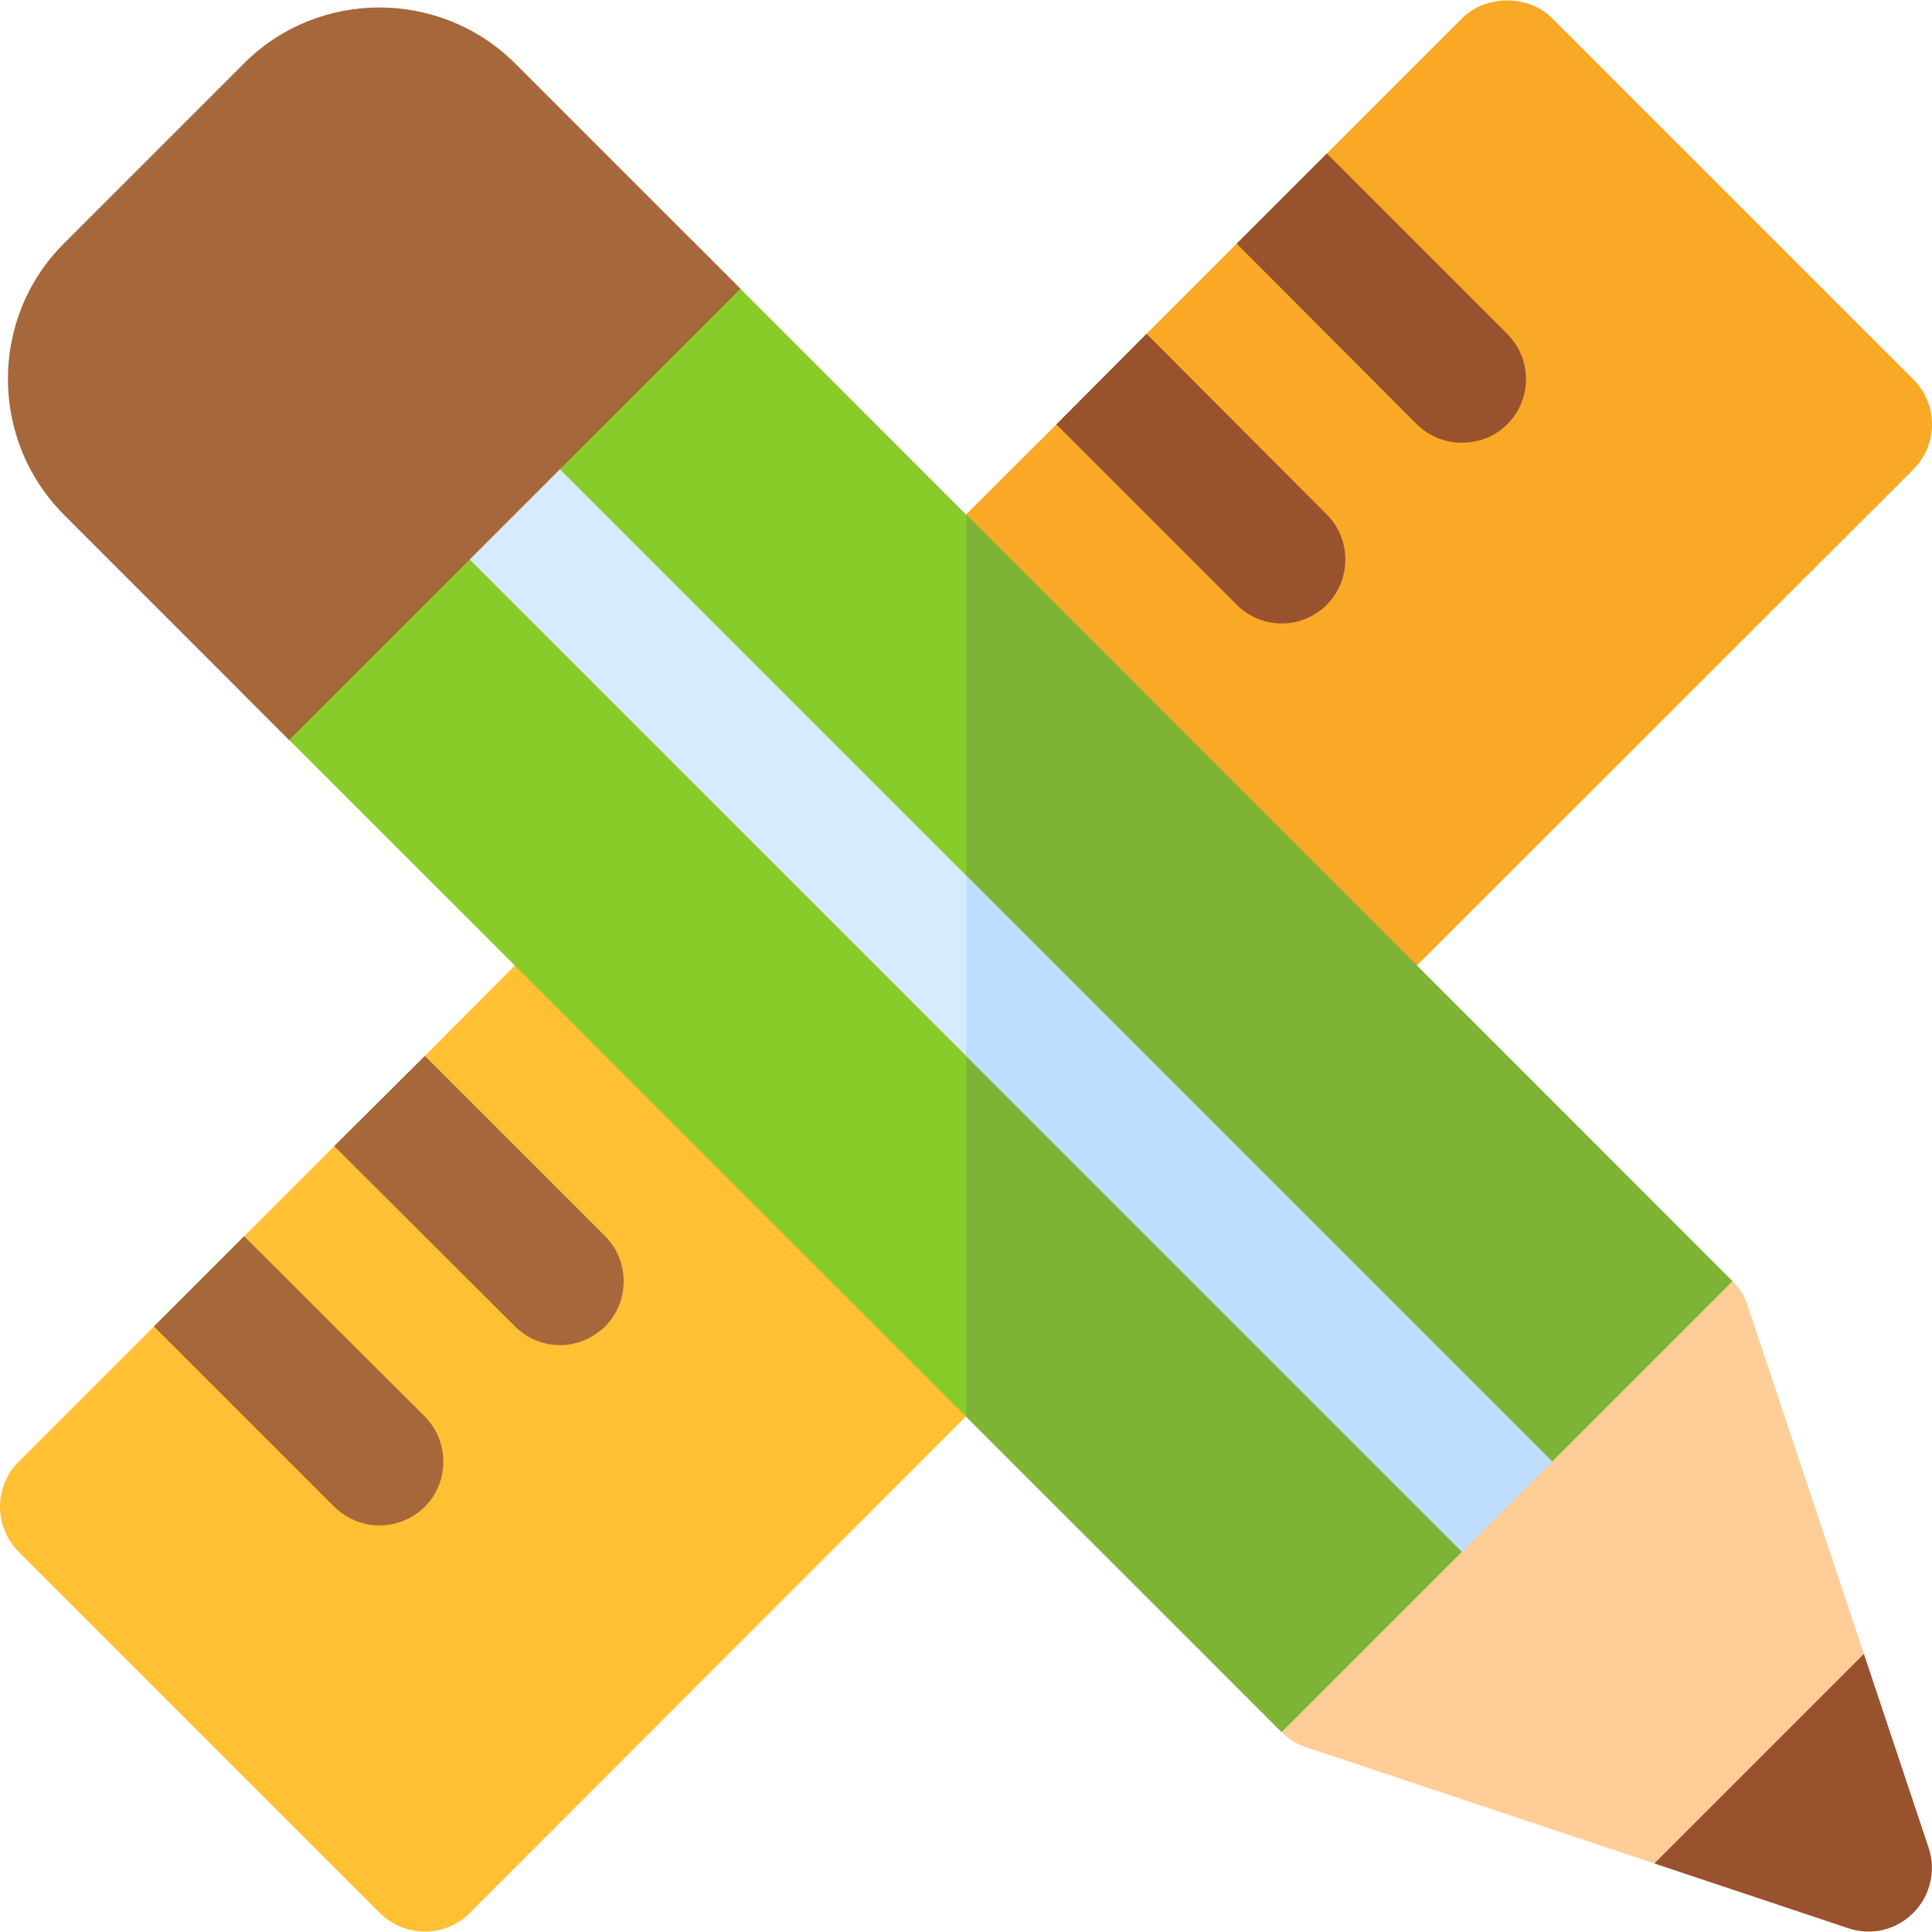
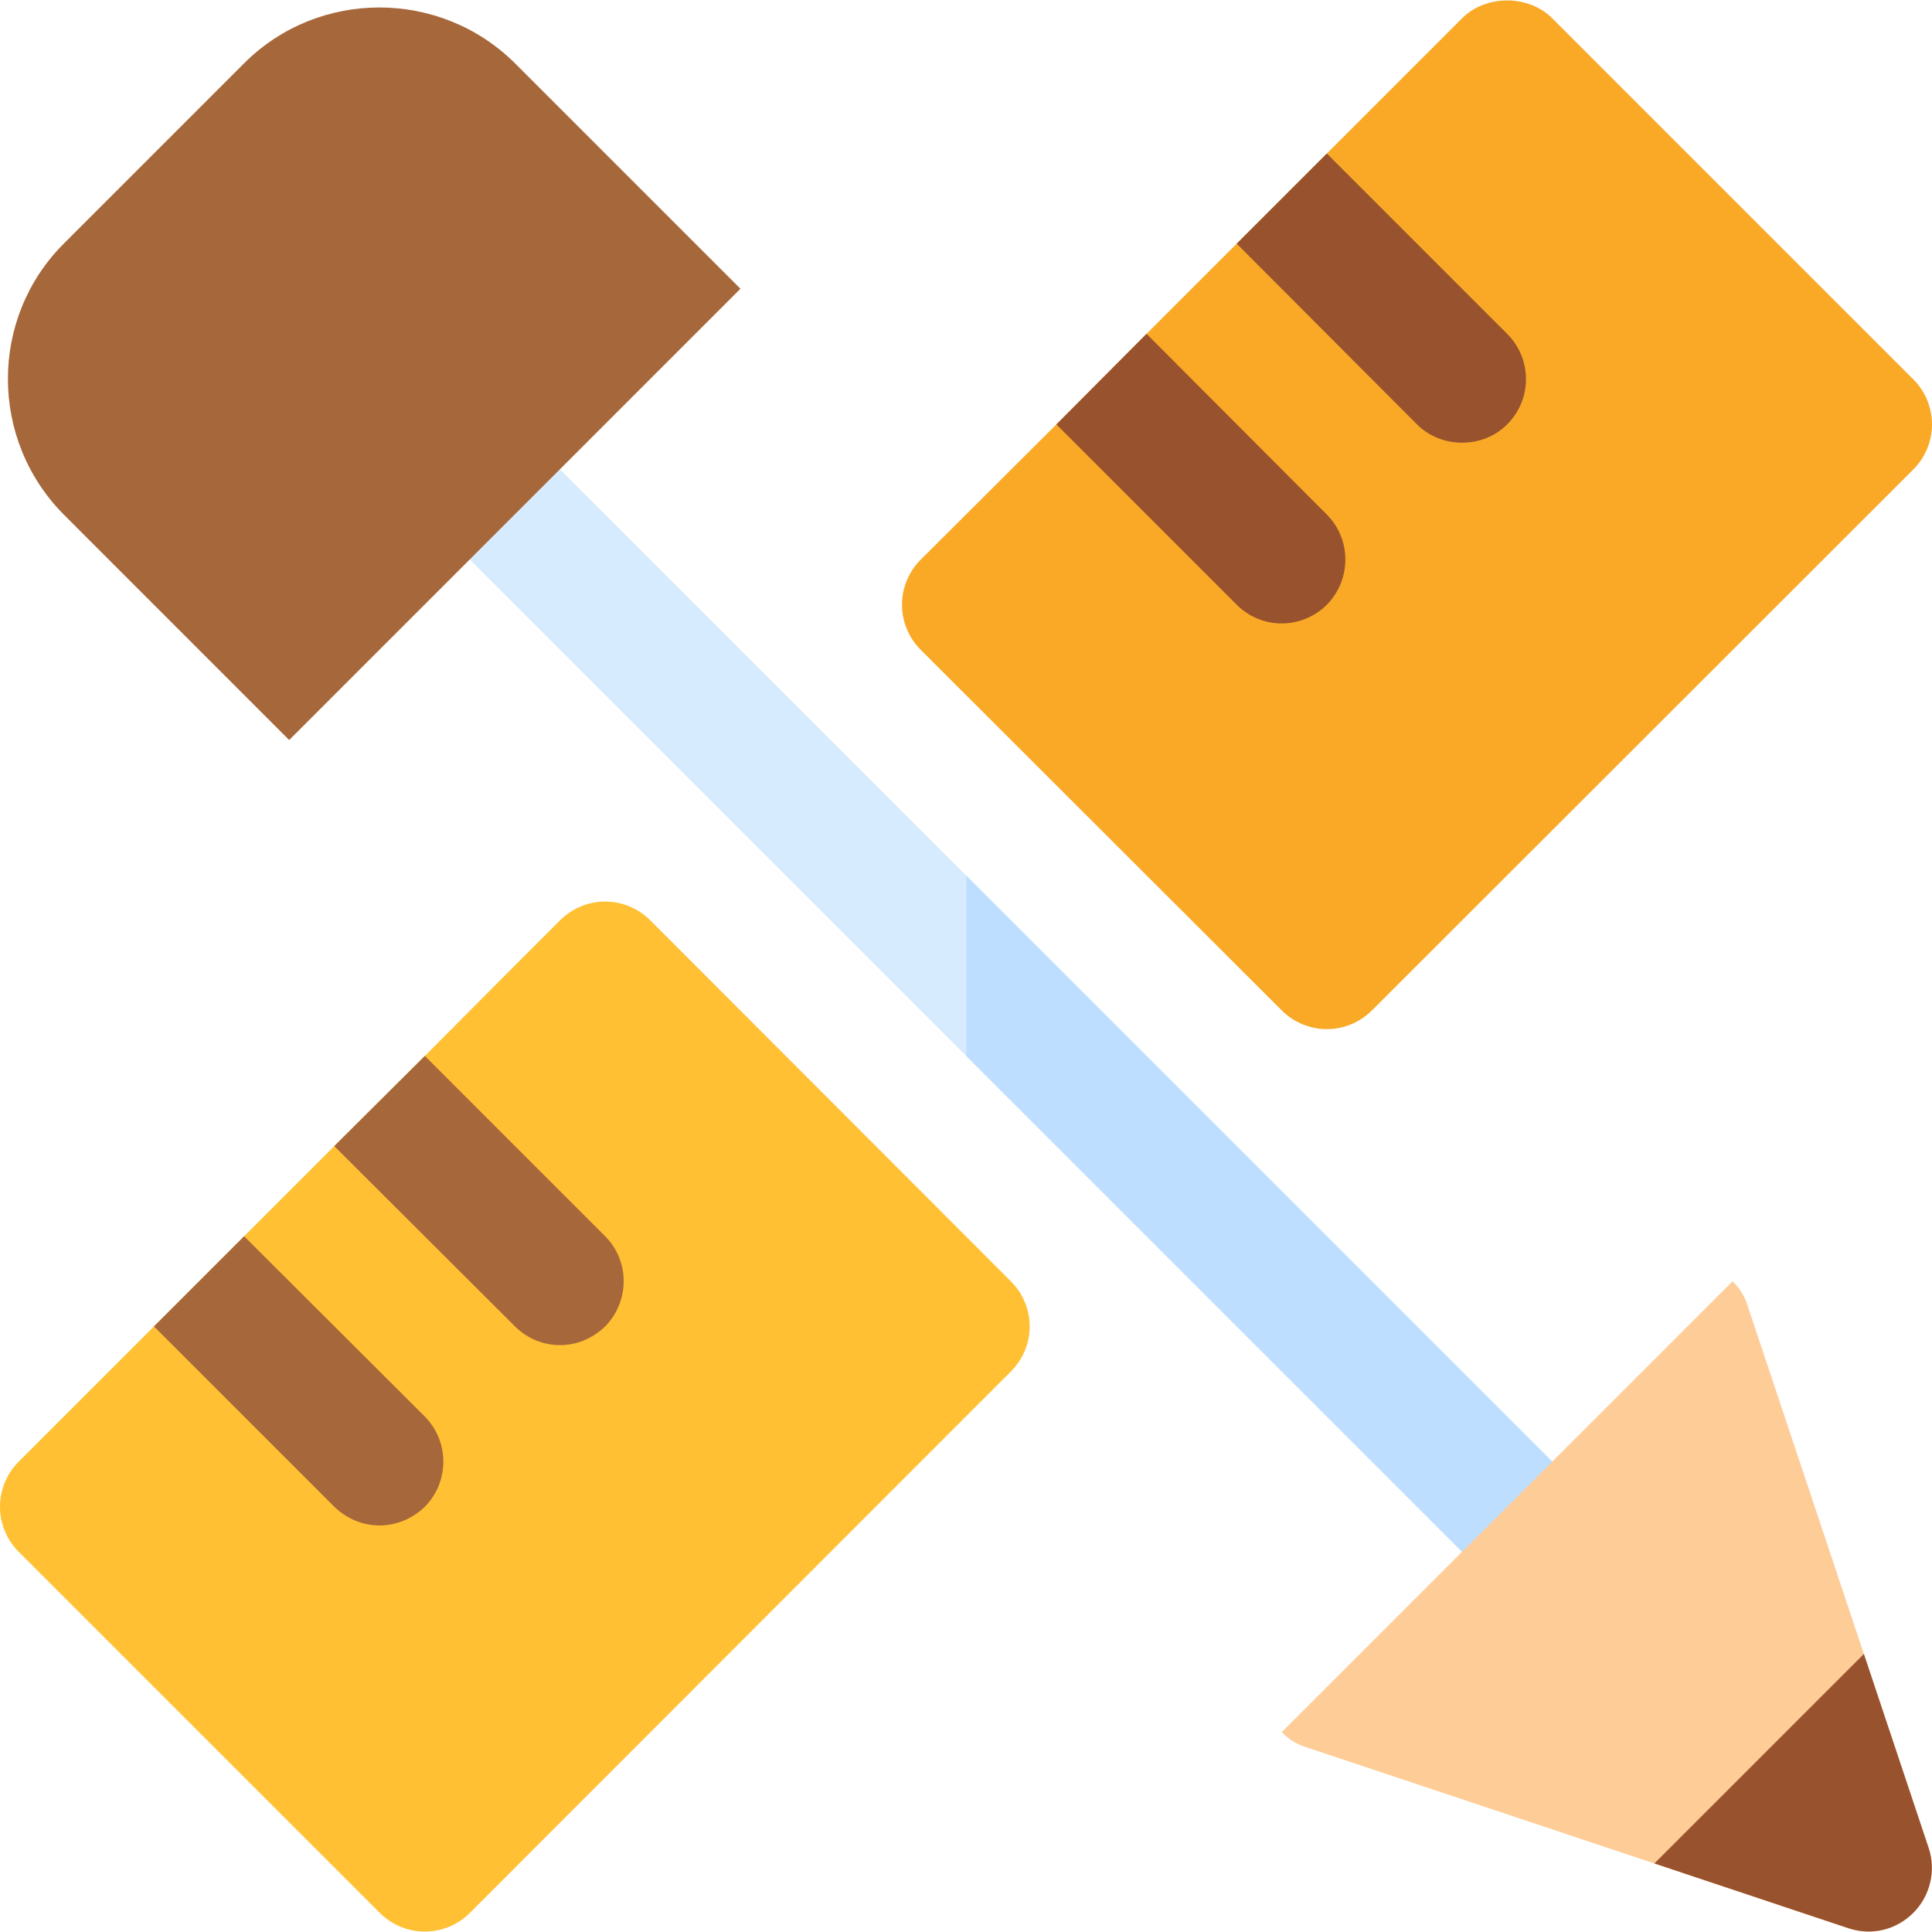
<svg xmlns="http://www.w3.org/2000/svg" height="800px" width="800px" version="1.1" id="Layer_1" viewBox="0 0 512 512" xml:space="preserve">
  <path style="fill:#F9A926;" d="M507.042,100.529L411.359,4.846c-6.312-6.311-17.583-6.311-23.893,0L303.842,88.47l-23.892,24.005  l-35.953,35.839c-3.156,3.156-4.96,7.438-4.96,11.946s1.803,8.791,4.96,11.946l95.683,95.571c3.267,3.268,7.665,4.959,11.945,4.959  c4.284,0,8.678-1.69,11.947-4.959l143.469-143.356c3.156-3.156,4.958-7.438,4.958-11.946  C512,107.967,510.198,103.683,507.042,100.529z" />
  <path style="fill:#FFC033;" d="M267.891,339.568l-95.571-95.684c-3.156-3.156-7.438-4.959-11.947-4.959  c-4.507,0-8.791,1.803-11.947,4.959L136.48,255.83l-23.893,24.005l-24.005,23.893L64.689,327.62l-23.892,23.894l-35.84,35.839  C1.802,390.509,0,394.791,0,399.299c0,4.508,1.802,8.791,4.958,11.946l95.683,95.683c3.156,3.156,7.441,4.959,11.947,4.959  c4.508,0,8.791-1.803,11.947-4.959l131.408-131.522l11.947-11.946C274.54,356.811,274.54,346.216,267.891,339.568z" />
  <g>
    <path style="fill:#99522E;" d="M351.627,160.259c-3.268,3.268-7.663,4.959-11.945,4.959c-4.395,0-8.678-1.691-11.945-4.959   l-47.785-47.785l23.89-24.004l47.785,47.898C358.164,142.904,358.164,153.611,351.627,160.259z" />
    <path style="fill:#99522E;" d="M399.412,112.475c-3.267,3.268-7.663,4.846-11.945,4.846c-4.283,0-8.678-1.578-11.945-4.846   l-47.785-47.898l23.892-23.893l47.785,47.785C406.062,95.119,406.062,105.825,399.412,112.475z" />
  </g>
  <g>
    <path style="fill:#A6673A;" d="M112.588,399.299c-3.381,3.268-7.663,4.959-12.06,4.959c-4.282,0-8.565-1.69-11.945-4.959   l-47.785-47.785L64.69,327.62l47.898,47.786C119.126,382.055,119.126,392.649,112.588,399.299z" />
    <path style="fill:#A6673A;" d="M160.374,351.514c-3.381,3.268-7.663,4.959-11.947,4.959c-4.394,0-8.677-1.691-11.945-4.959   l-47.898-47.786l24.005-23.893l47.785,47.785C166.911,334.157,166.911,344.865,160.374,351.514z" />
  </g>
-   <path style="fill:#88CC2A;" d="M184.266,64.577c-6.31-6.311-17.58-6.311-23.893,0L64.69,160.26  c-3.156,3.156-4.959,7.438-4.959,11.945c0,4.508,1.802,8.791,4.958,11.946L339.68,459.03l119.463-119.463L184.266,64.577z" />
-   <polygon style="fill:#7FB335;" points="256.084,375.467 339.681,459.031 459.144,339.568 256.084,136.424 " />
  <path style="fill:#D7EBFF;" d="M399.428,416.215c-4.325,0-8.651-1.651-11.952-4.953l-274.94-274.934  c-6.603-6.598-6.603-17.306,0-23.905c6.603-6.603,17.302-6.603,23.905,0l274.94,274.934c6.603,6.598,6.603,17.306,0,23.905  C408.079,414.564,403.754,416.215,399.428,416.215z" />
  <path style="fill:#A6673A;" d="M76.637,196.116l-59.732-59.745c-19.755-19.899-19.734-52.092,0-71.809l47.777-47.777  c19.7-19.728,51.904-19.734,71.759-0.05l59.785,59.785L76.637,196.116z" />
  <path style="fill:#BDDEFF;" d="M256.084,279.872l131.391,131.39c3.302,3.302,7.628,4.953,11.952,4.953s8.651-1.651,11.952-4.953  c6.603-6.598,6.603-17.306,0-23.905L256.084,232.062V279.872z" />
  <path style="fill:#FECC97;" d="M507.042,506.929c-4.375,4.375-10.847,6.188-17.243,4.057L346.33,463.088  c-2.592-0.789-4.845-2.141-6.649-4.057l119.463-119.463c1.915,1.803,3.268,4.057,4.057,6.649L511.1,489.686  C513.128,495.659,511.55,502.42,507.042,506.929z" />
  <path style="fill:#99522E;" d="M493.949,438.314l-55.521,55.521l51.37,17.151c6.396,2.131,12.868,0.318,17.243-4.057  c4.508-4.508,6.086-11.27,4.057-17.243L493.949,438.314z" />
</svg>